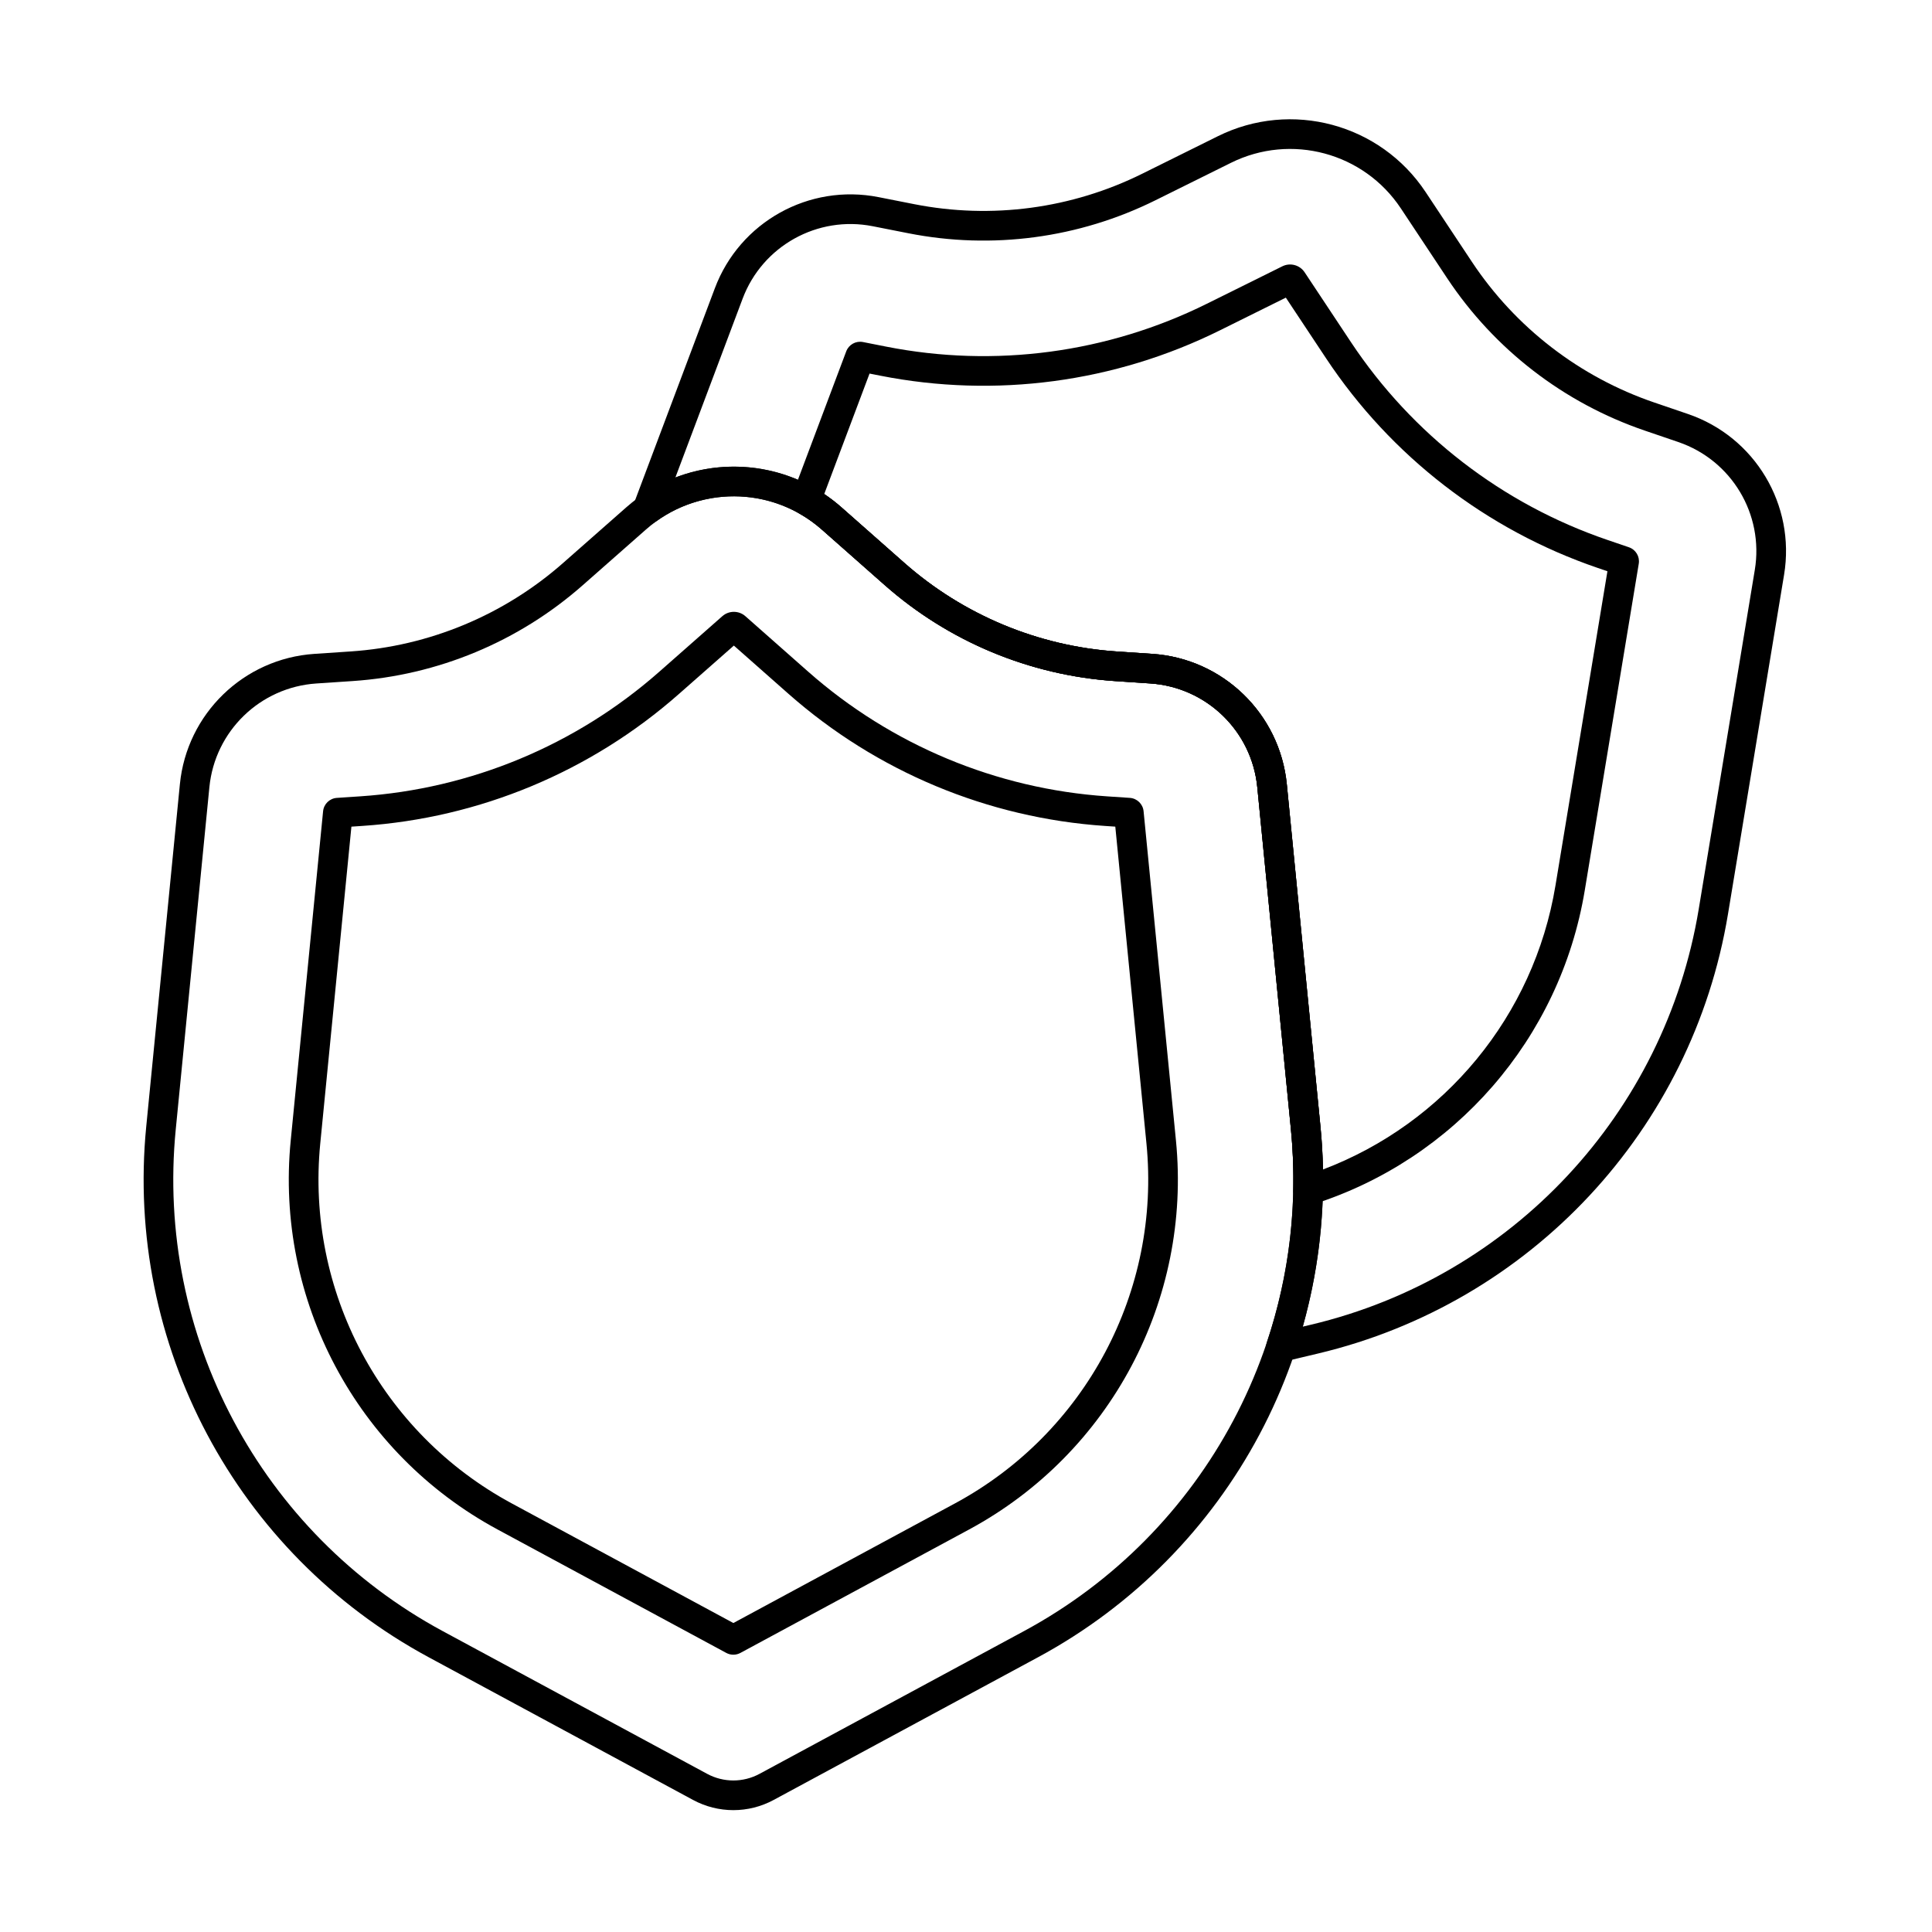
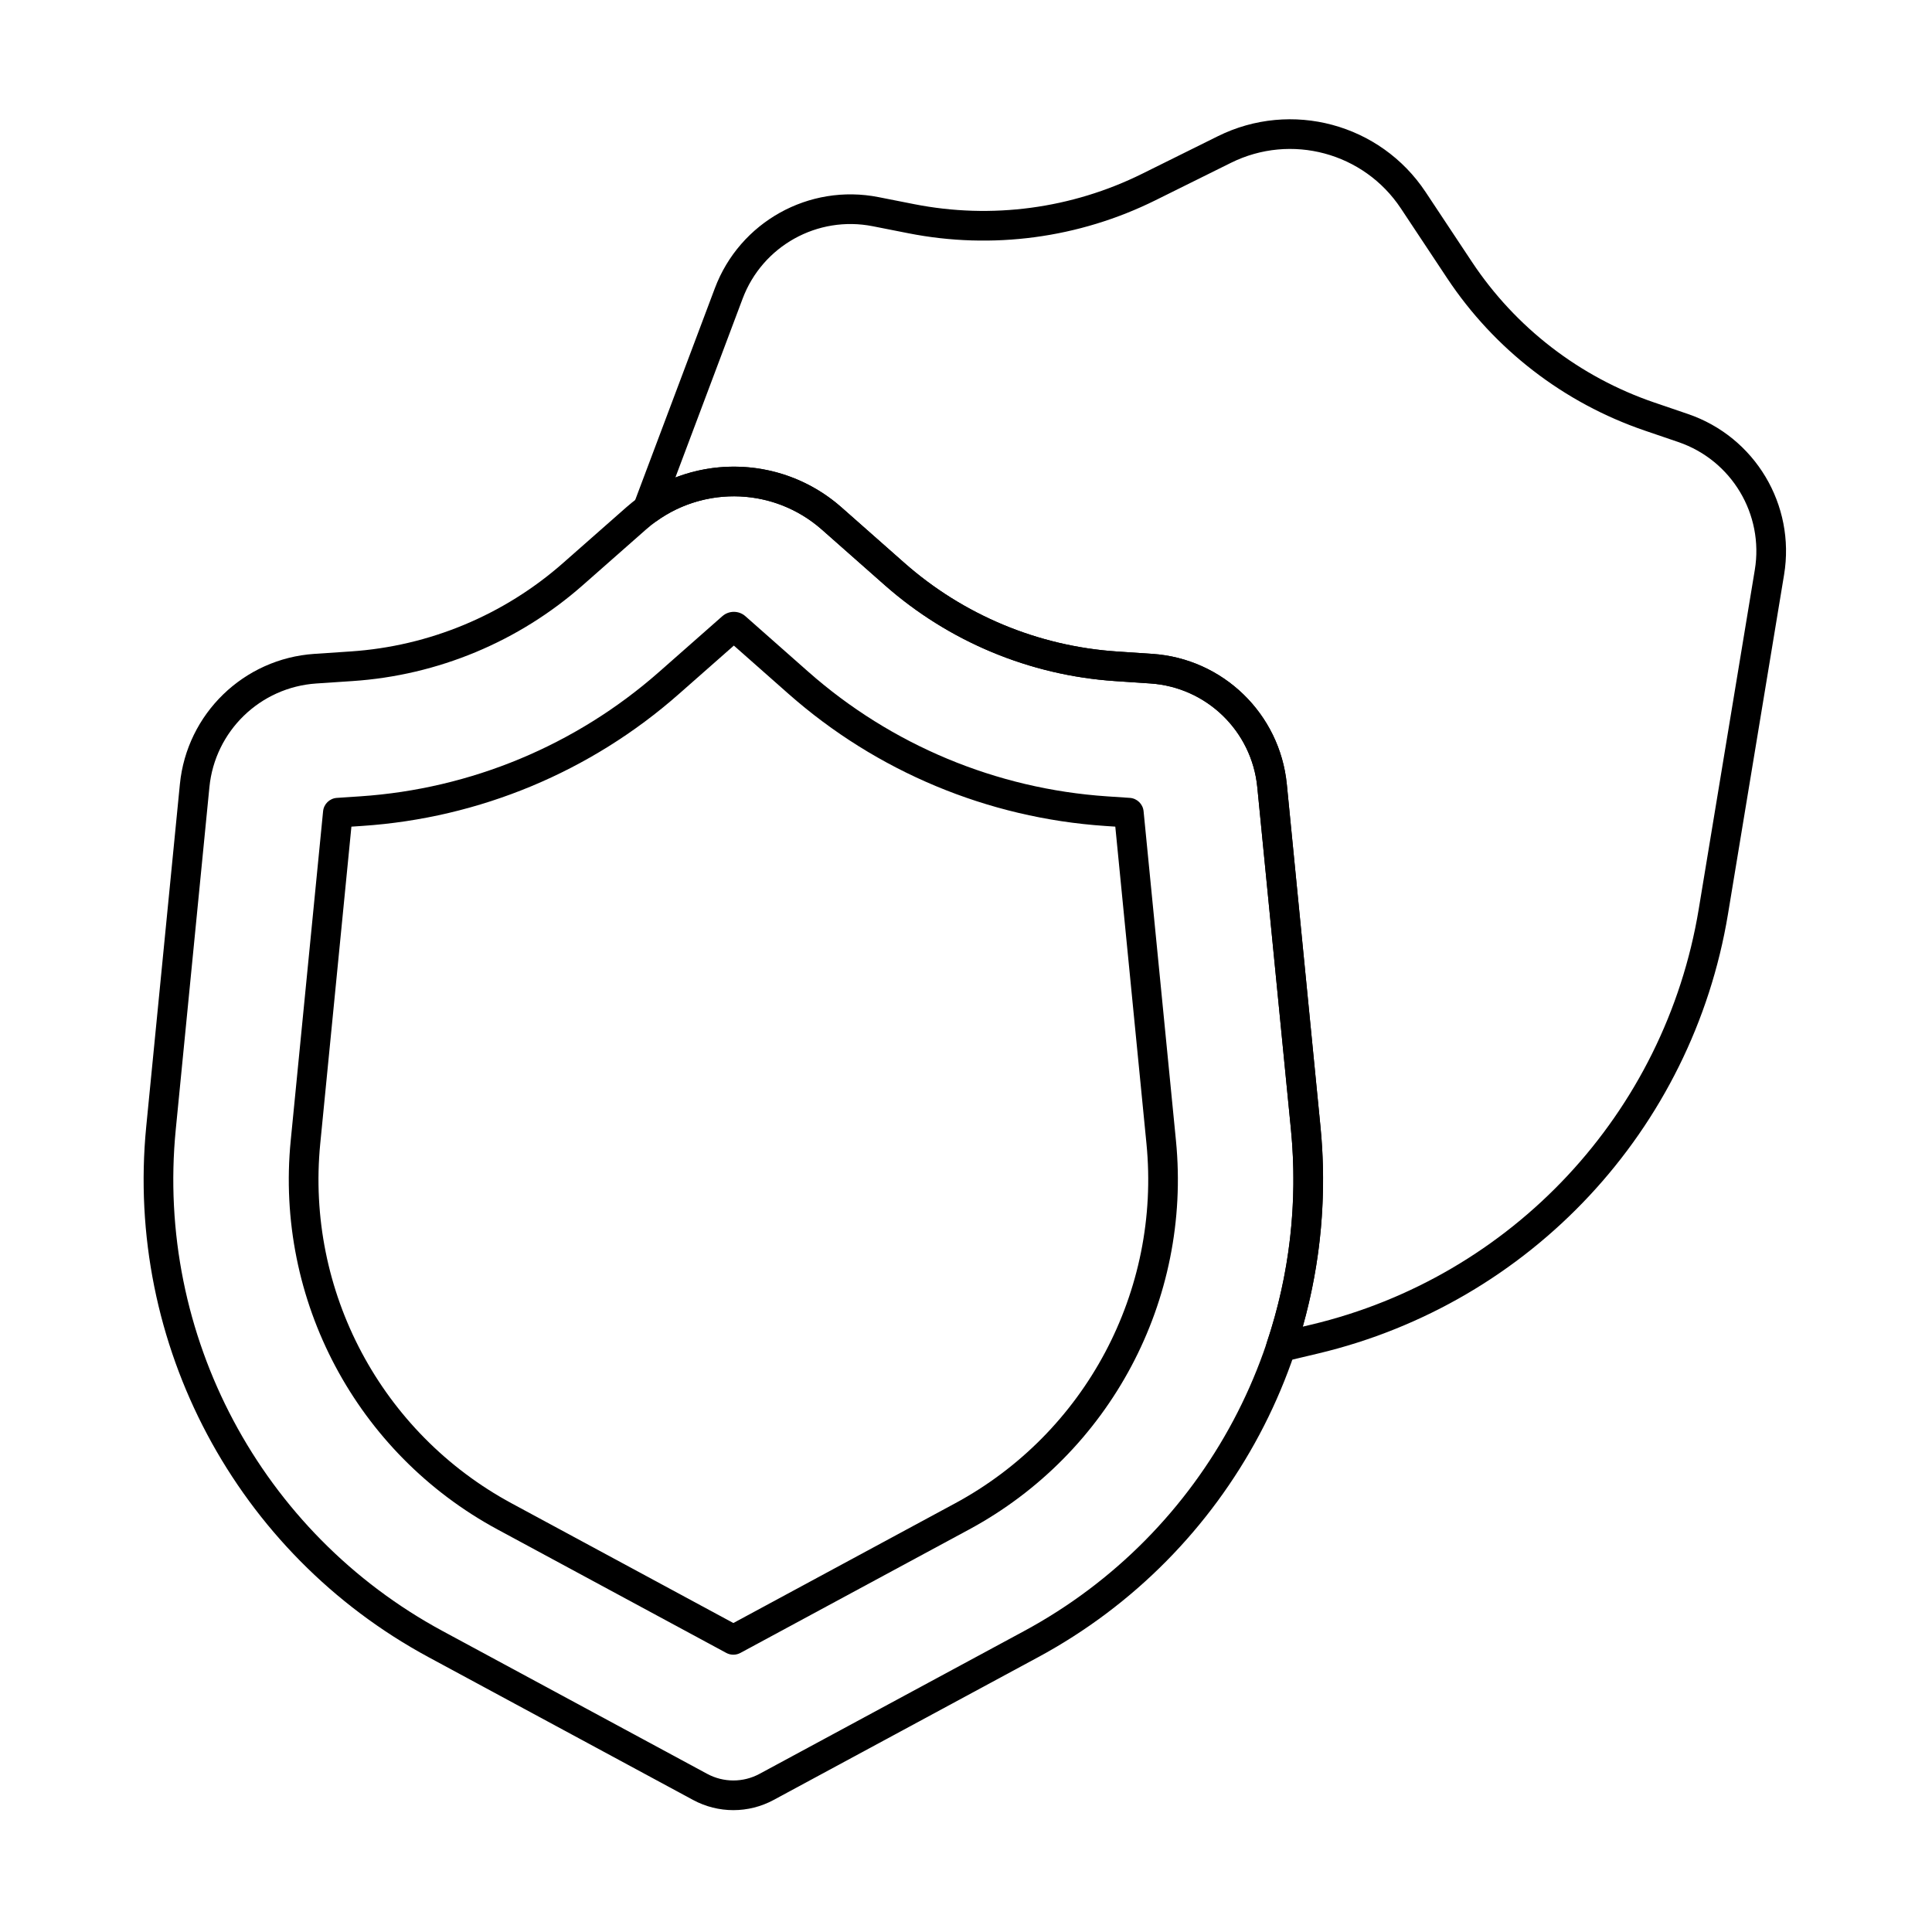
<svg xmlns="http://www.w3.org/2000/svg" fill="#000000" width="800px" height="800px" version="1.1" viewBox="144 144 512 512">
  <g fill-rule="evenodd">
    <path d="m233.27 355.45c-1.918 0.129-3.461 1.625-3.648 3.539l-8.582 87.305c-4.156 42.25 17.453 82.863 54.812 103.03l60.625 32.719c1.164 0.629 2.566 0.629 3.734 0l60.621-32.719c37.359-20.164 58.965-60.781 54.812-103.03 0 0-8.582-87.309-8.582-87.309-0.188-1.914-1.73-3.41-3.648-3.539l-6.008-0.402c-29.34-1.973-57.203-13.594-79.246-33.059l-16.625-14.684c-1.746-1.543-4.363-1.539-6.109-0.004l-16.777 14.781c-22.031 19.406-49.852 30.992-79.145 32.957l-6.234 0.418zm105.21-40.363 14.48 12.789c23.344 20.613 52.852 32.922 83.922 35.012l2.684 0.18s8.258 83.996 8.258 83.996c3.844 39.098-16.152 76.68-50.723 95.34l-58.754 31.715-58.754-31.715c-34.57-18.66-54.566-56.242-50.723-95.34l8.258-83.992 2.906-0.195c31.023-2.078 60.488-14.348 83.816-34.902l14.633-12.891z" />
-     <path d="m485.02 351.83c-1.836-18.68-16.91-33.293-35.633-34.551-3.094-0.207-6.258-0.418-9.398-0.629-20.867-1.402-40.684-9.668-56.355-23.512-5.426-4.793-11.172-9.863-16.625-14.68-16.281-14.375-40.715-14.391-57.012-0.035-5.504 4.848-11.301 9.957-16.777 14.777-15.664 13.801-35.453 22.043-56.285 23.438-3.215 0.215-6.457 0.434-9.625 0.645-18.73 1.254-33.805 15.867-35.641 34.551-2.312 23.508-5.699 57.973-8.914 90.691-5.672 57.676 23.828 113.12 74.828 140.65 28.277 15.262 56.305 30.391 70.09 37.832 6.664 3.598 14.688 3.598 21.348 0 13.785-7.441 41.812-22.57 70.09-37.832 51-27.527 80.5-82.973 74.828-140.65l-8.914-90.695zm-7.824 0.77 8.914 90.695c5.359 54.523-22.527 106.94-70.738 132.96-28.277 15.262-56.305 30.395-70.09 37.832-4.332 2.34-9.547 2.34-13.879 0l-70.09-37.832c-48.211-26.023-76.102-78.438-70.738-132.96 0 0 8.914-90.691 8.914-90.691 1.461-14.855 13.445-26.477 28.34-27.473 3.168-0.211 6.41-0.43 9.629-0.645 22.559-1.512 43.988-10.434 60.957-25.383 5.473-4.824 11.273-9.934 16.777-14.781 13.324-11.738 33.301-11.727 46.609 0.027 5.453 4.816 11.195 9.891 16.625 14.68 16.977 14.992 38.438 23.941 61.031 25.461 3.141 0.211 6.305 0.426 9.402 0.633 14.891 1 26.875 12.621 28.336 27.473z" />
+     <path d="m485.02 351.83c-1.836-18.68-16.91-33.293-35.633-34.551-3.094-0.207-6.258-0.418-9.398-0.629-20.867-1.402-40.684-9.668-56.355-23.512-5.426-4.793-11.172-9.863-16.625-14.68-16.281-14.375-40.715-14.391-57.012-0.035-5.504 4.848-11.301 9.957-16.777 14.777-15.664 13.801-35.453 22.043-56.285 23.438-3.215 0.215-6.457 0.434-9.625 0.645-18.73 1.254-33.805 15.867-35.641 34.551-2.312 23.508-5.699 57.973-8.914 90.691-5.672 57.676 23.828 113.12 74.828 140.65 28.277 15.262 56.305 30.391 70.09 37.832 6.664 3.598 14.688 3.598 21.348 0 13.785-7.441 41.812-22.57 70.09-37.832 51-27.527 80.5-82.973 74.828-140.65l-8.914-90.695m-7.824 0.77 8.914 90.695c5.359 54.523-22.527 106.94-70.738 132.96-28.277 15.262-56.305 30.395-70.09 37.832-4.332 2.34-9.547 2.34-13.879 0l-70.09-37.832c-48.211-26.023-76.102-78.438-70.738-132.96 0 0 8.914-90.691 8.914-90.691 1.461-14.855 13.445-26.477 28.34-27.473 3.168-0.211 6.41-0.43 9.629-0.645 22.559-1.512 43.988-10.434 60.957-25.383 5.473-4.824 11.273-9.934 16.777-14.781 13.324-11.738 33.301-11.727 46.609 0.027 5.453 4.816 11.195 9.891 16.625 14.68 16.977 14.992 38.438 23.941 61.031 25.461 3.141 0.211 6.305 0.426 9.402 0.633 14.891 1 26.875 12.621 28.336 27.473z" />
    <path d="m479.73 499.75c-0.453 1.355-0.137 2.848 0.824 3.898 0.965 1.055 2.422 1.504 3.812 1.172l8.891-2.113c56.387-13.391 99.23-59.312 108.68-116.49 5.363-32.438 11.012-66.605 14.863-89.91 3.062-18.516-7.715-36.531-25.477-42.594-2.938-1.004-5.938-2.027-8.918-3.043-19.789-6.754-36.793-19.871-48.348-37.297-4.004-6.031-8.238-12.418-12.258-18.484-12.004-18.098-35.602-24.438-55.059-14.789-6.57 3.258-13.496 6.691-20.031 9.934-18.707 9.277-39.953 12.113-60.434 8.07-3.16-0.625-6.348-1.254-9.465-1.867-18.418-3.633-36.758 6.578-43.367 24.148 0 0-21.516 57.195-21.516 57.195-0.613 1.621-0.086 3.453 1.289 4.508 1.375 1.055 3.281 1.082 4.684 0.066 13.211-9.52 31.461-8.781 43.895 2.195 5.453 4.816 11.195 9.891 16.625 14.68 16.977 14.992 38.438 23.941 61.031 25.461 3.141 0.211 6.305 0.426 9.402 0.633 14.891 1 26.875 12.621 28.336 27.473 2.312 23.512 5.699 57.977 8.914 90.695 1.91 19.453-0.406 38.641-6.375 56.453zm9.508-4.168c4.773-16.926 6.477-34.883 4.691-53.055-3.219-32.719-6.606-67.184-8.914-90.695-1.836-18.68-16.91-33.293-35.633-34.551-3.094-0.207-6.258-0.418-9.398-0.629-20.867-1.402-40.684-9.668-56.355-23.512-5.426-4.793-11.172-9.863-16.625-14.68-12.352-10.91-29.395-13.547-44.023-7.914-0.004 0 17.82-47.391 17.82-47.391 5.254-13.973 19.84-22.094 34.484-19.203 3.117 0.613 6.305 1.242 9.465 1.867 22.184 4.379 45.191 1.305 65.449-8.742 6.535-3.242 13.461-6.676 20.031-9.934 15.91-7.891 35.203-2.707 45.016 12.09 4.019 6.062 8.258 12.449 12.258 18.484 12.52 18.875 30.93 33.074 52.363 40.391 2.977 1.016 5.981 2.043 8.914 3.043 14.125 4.82 22.695 19.148 20.262 33.871-3.852 23.309-9.5 57.477-14.863 89.914-8.934 54.055-49.438 97.465-102.74 110.12l-2.199 0.52z" />
-     <path d="m486.73 459.38c-0.027 1.27 0.559 2.469 1.574 3.231 1.016 0.758 2.336 0.984 3.543 0.602 37.578-11.895 65.633-43.945 72.133-83.262l14.309-86.559c0.316-1.895-0.789-3.738-2.609-4.359l-5.695-1.945c-27.832-9.496-51.734-27.938-67.988-52.445l-12.258-18.484c-1.289-1.941-3.816-2.617-5.902-1.586l-20.031 9.934c-26.301 13.043-56.176 17.035-84.977 11.348l-6.129-1.211c-1.887-0.371-3.766 0.672-4.441 2.473l-14.324 38.082c-0.684 1.816 0.062 3.863 1.758 4.812 2.148 1.203 4.199 2.648 6.109 4.34 5.453 4.816 11.195 9.891 16.625 14.68 16.977 14.992 38.438 23.941 61.031 25.461 3.141 0.211 6.305 0.426 9.402 0.633 14.891 1 26.875 12.621 28.336 27.473 2.312 23.512 5.699 57.977 8.914 90.695 0.531 5.394 0.734 10.766 0.625 16.086zm-1.969-236.5 10.676 16.098c17.211 25.953 42.531 45.48 72 55.539l2.547 0.871s-13.766 83.273-13.766 83.273c-5.715 34.574-29.441 63.078-61.629 75.27-0.07-3.785-0.293-7.59-0.668-11.406-3.219-32.719-6.606-67.184-8.914-90.695-1.836-18.68-16.91-33.293-35.633-34.551-3.094-0.207-6.258-0.418-9.398-0.629-20.867-1.402-40.684-9.668-56.355-23.512-5.426-4.793-11.172-9.863-16.625-14.68-1.461-1.289-2.988-2.465-4.57-3.527l12.012-31.93 2.859 0.562c30.504 6.019 62.141 1.797 89.992-12.02l17.469-8.664z" />
  </g>
</svg>